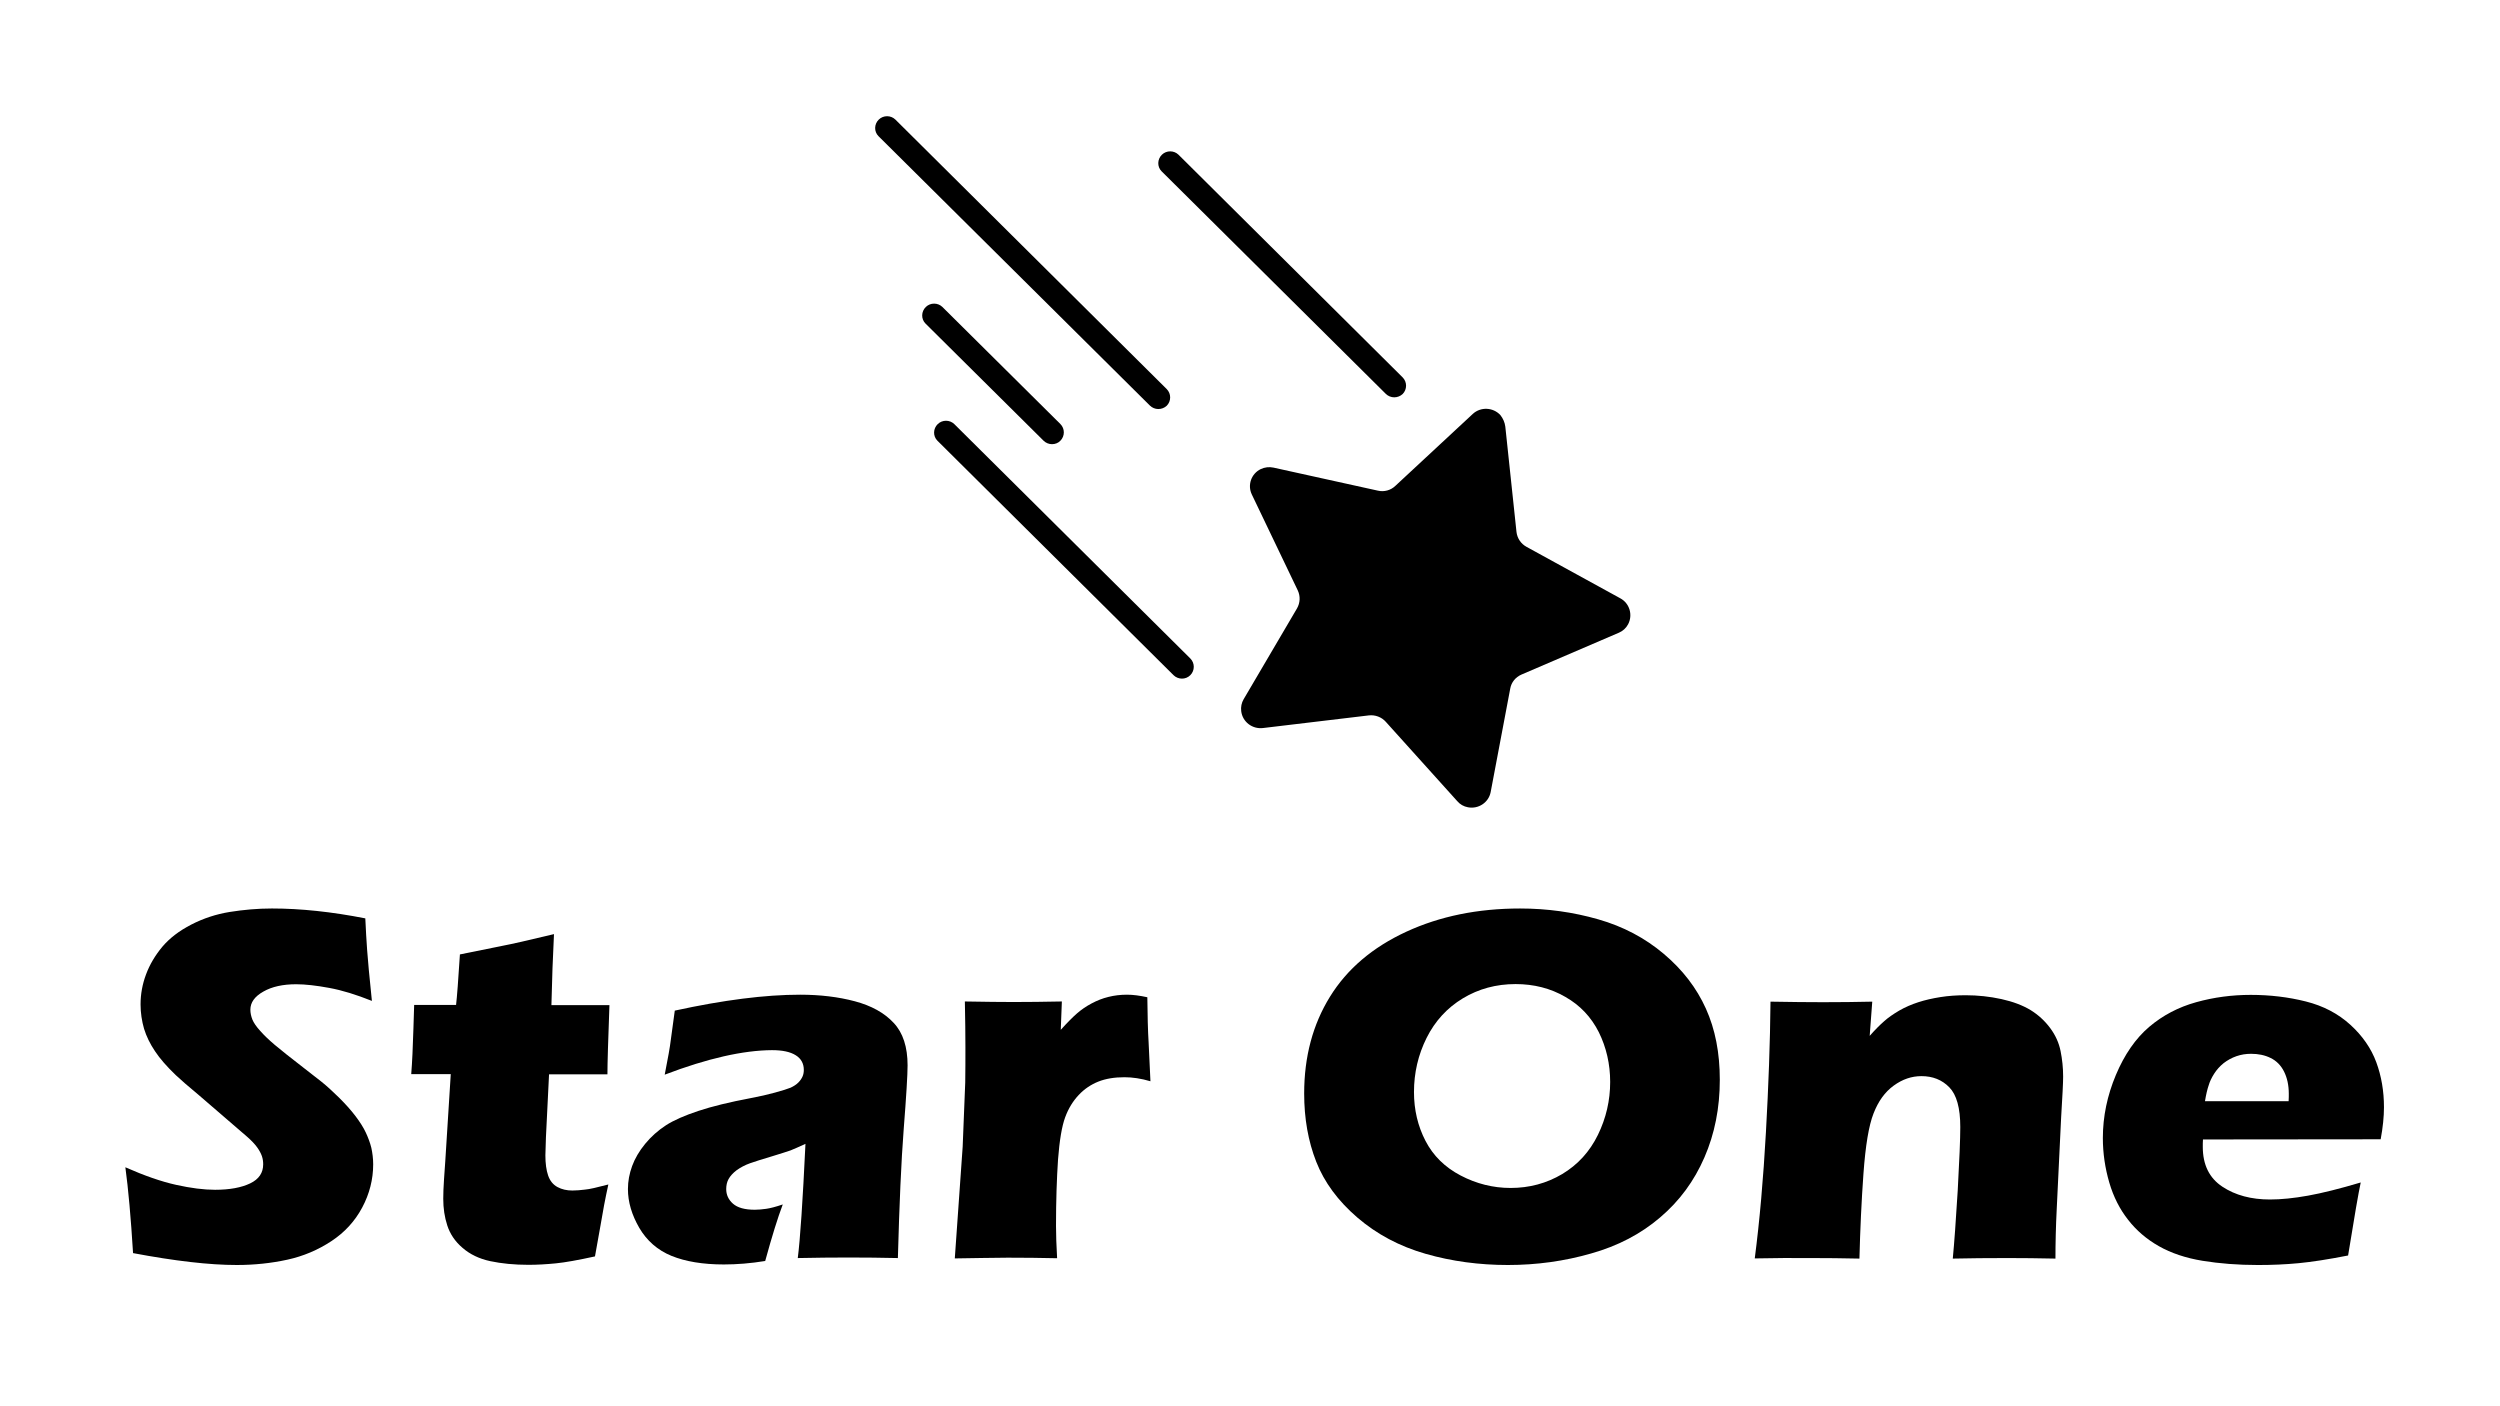
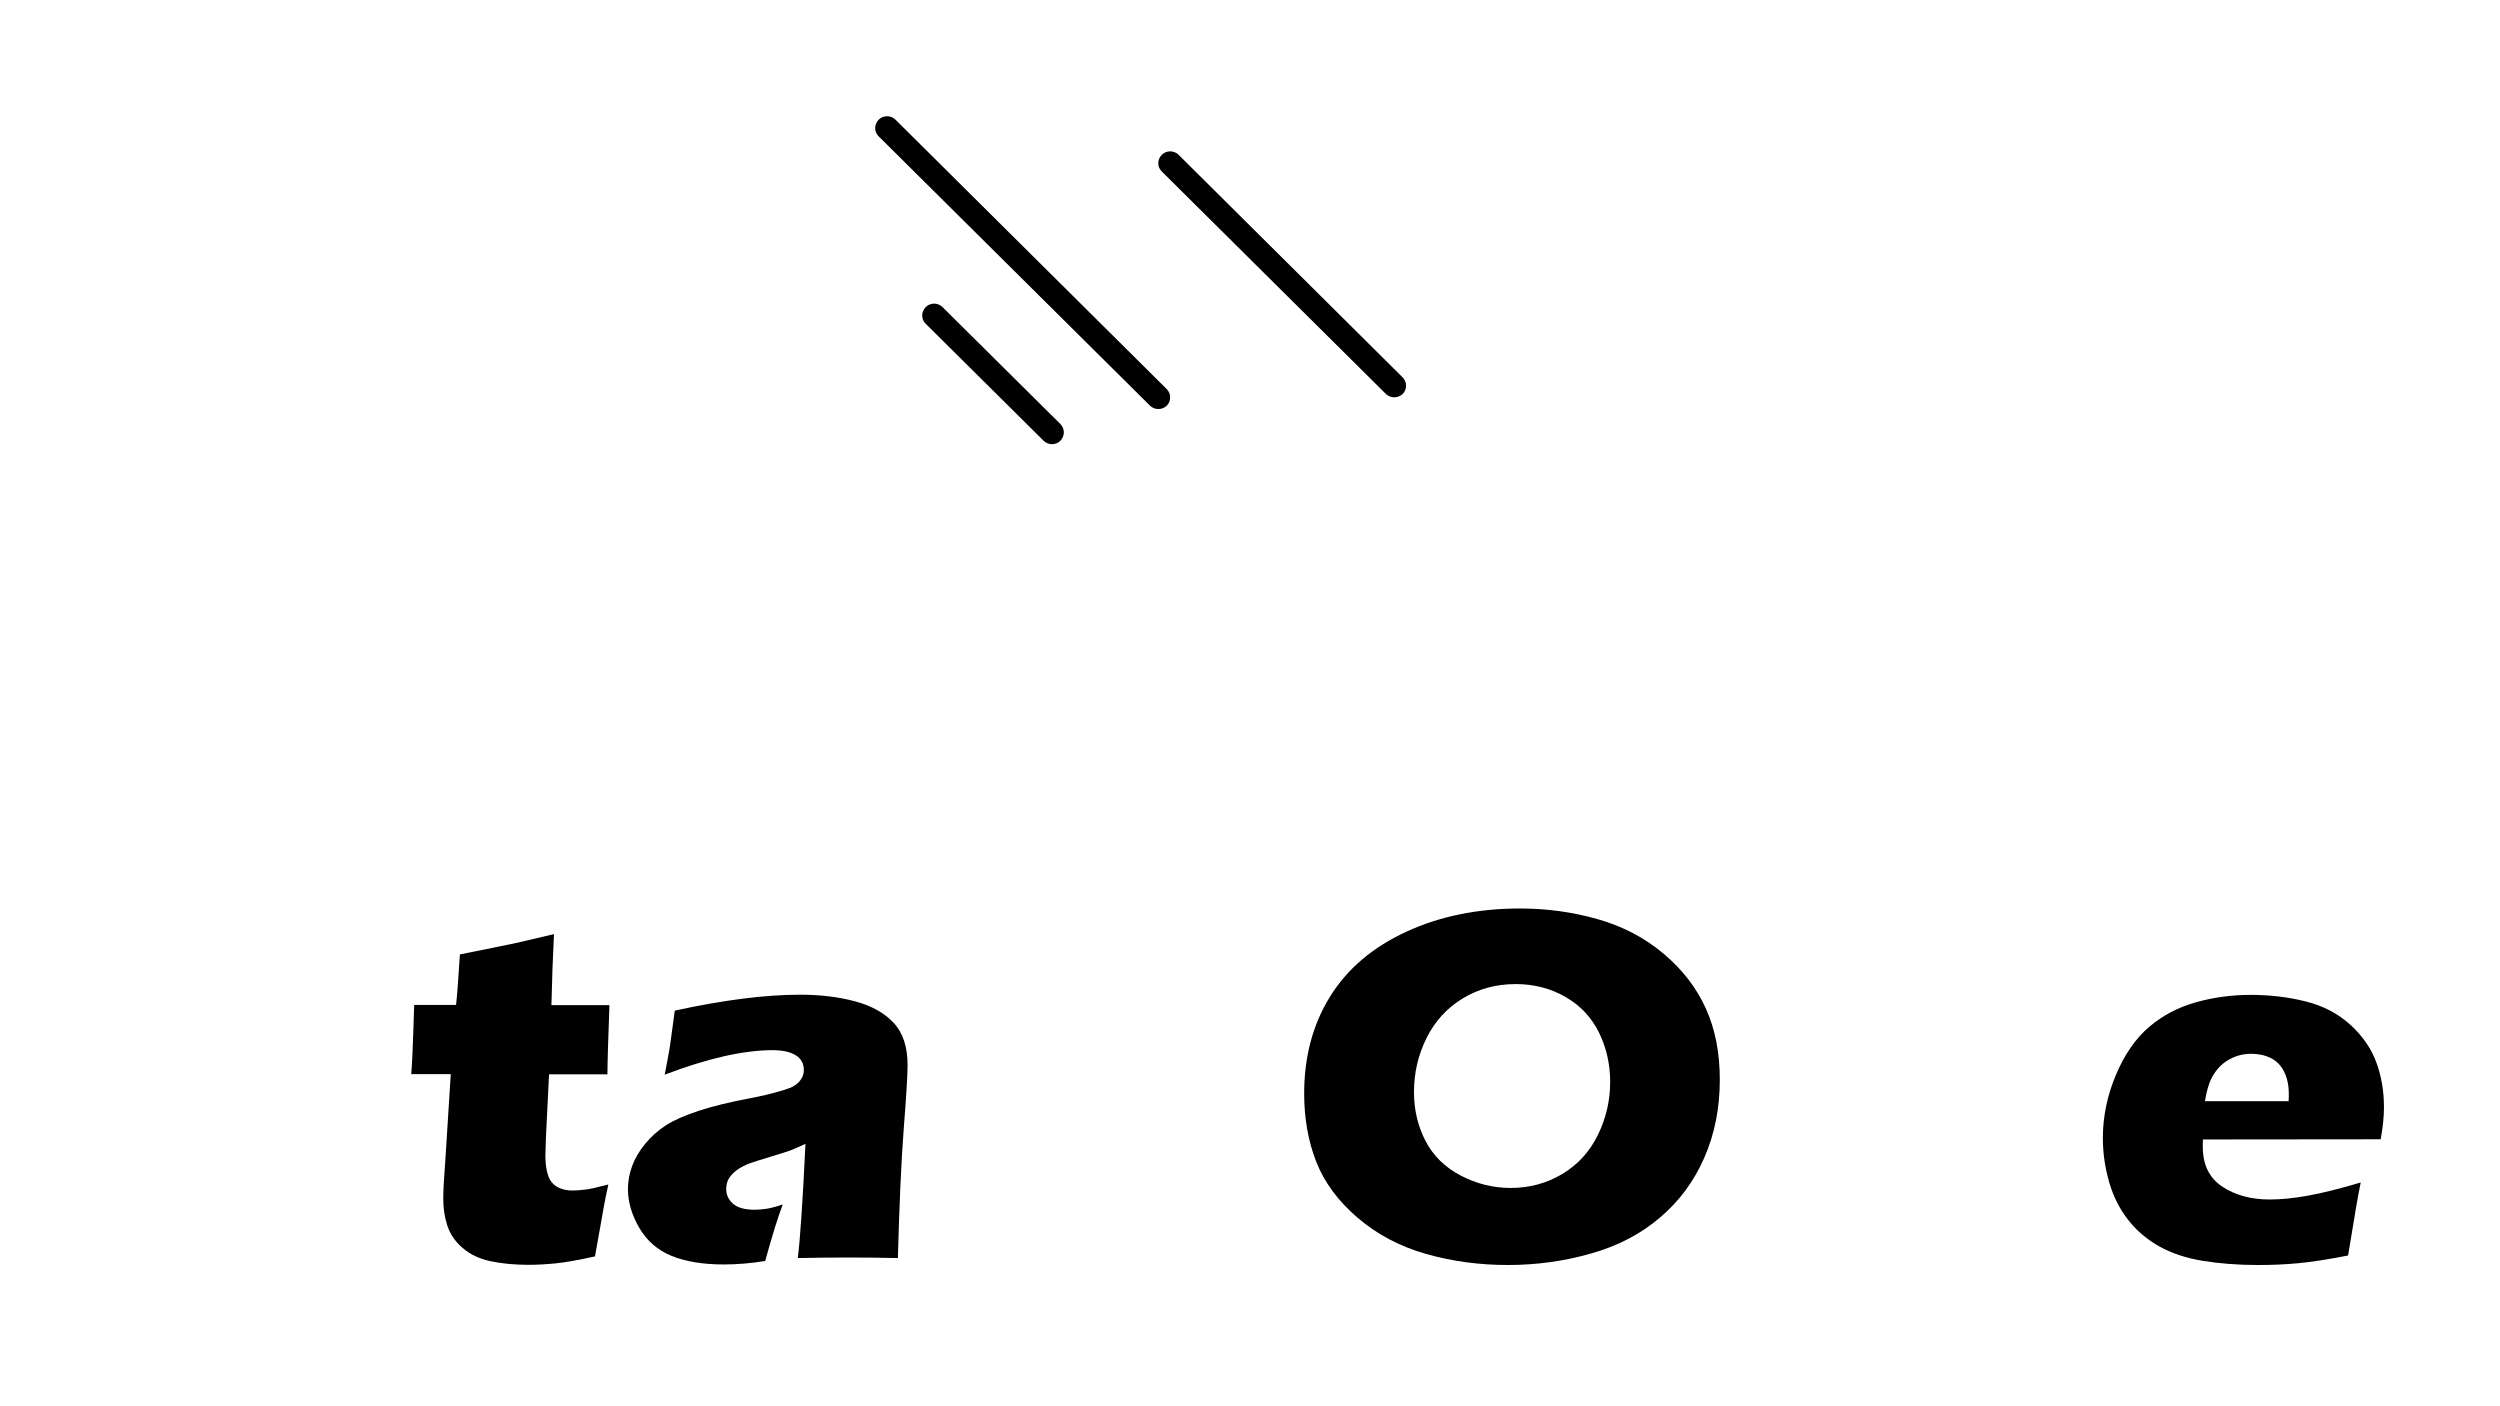
<svg xmlns="http://www.w3.org/2000/svg" version="1.1" id="Calque_1" x="0px" y="0px" viewBox="0 0 1366 768" style="enable-background:new 0 0 1366 768;" xml:space="preserve">
  <g>
    <g>
-       <path d="M72.7,684.7c-1.2-19.5-2.6-35.1-4.2-46.9c10.4,4.6,19.6,7.8,27.7,9.6c8.1,1.8,15.2,2.7,21.3,2.7c8,0,14.4-1.2,19.2-3.5    c4.8-2.3,7.1-5.8,7.1-10.4c0-1.6-0.2-3-0.7-4.5c-0.5-1.4-1.3-3-2.6-4.8c-1.3-1.8-3.1-3.7-5.5-5.8l-26.1-22.5    c-6.1-5.1-10.4-8.8-12.8-11.1c-4.9-4.7-8.7-9-11.4-13.1c-2.7-4-4.7-8.1-6-12.3c-1.2-4.2-1.9-8.6-1.9-13.3c0-5.6,1-11.1,3-16.4    c2-5.4,5-10.4,8.9-15.1c4-4.7,9.2-8.7,15.8-12.1c6.6-3.4,13.6-5.7,21-6.9c7.5-1.2,15.2-1.9,23.1-1.9c15.6,0,32.6,1.8,51,5.4    c0.3,6.3,0.6,12.1,1,17.4c0.4,5.3,1.2,14.5,2.6,27.7c-8.5-3.4-16.2-5.8-23.3-7.1c-7-1.3-13.1-2-18.1-2c-7.2,0-13.2,1.3-17.9,4    c-4.8,2.7-7.1,6-7.1,9.9c0,1.8,0.4,3.6,1.1,5.4c0.7,1.7,2.1,3.8,4.2,6.1c2,2.3,4.7,4.9,8,7.7c3.3,2.8,8.5,6.9,15.6,12.4l10,7.8    c3,2.4,6.1,5.3,9.6,8.7c3.4,3.4,6.4,6.7,8.9,10c2.5,3.3,4.4,6.3,5.7,9.1c1.3,2.8,2.3,5.5,3,8.3c0.6,2.8,1,5.8,1,9    c0,8.2-2,16.1-6,23.6c-4,7.5-9.6,13.6-16.9,18.4c-7.3,4.8-15.3,8.2-24,10.1c-8.7,1.9-17.9,2.9-27.6,2.9    C114.4,691.2,95.5,689,72.7,684.7z" />
      <path d="M332.4,647.2c-1.7,7.7-3.1,15.2-4.3,22.5l-3,16.8c-9.1,2-16.3,3.3-21.4,3.8c-5.1,0.5-10.1,0.8-14.9,0.8    c-7.8,0-14.8-0.7-20.9-2c-6.1-1.3-11.2-3.8-15.2-7.3c-4.1-3.5-6.8-7.6-8.3-12.2c-1.5-4.6-2.2-9.4-2.2-14.6c0-0.9,0-2.5,0.1-4.9    s0.4-7.5,1-15.6l3-47.6h-21.6c0.5-6.3,0.9-14.7,1.2-25l0.4-12.8h22.9c0.5-4.2,1.2-13.4,2.1-27.6l23.7-4.8    c4.3-0.8,13.6-2.9,27.7-6.3c-0.6,12-1.1,24.9-1.4,38.8H333c-0.7,19.1-1.1,31.7-1.1,37.8H300l-1.7,34.4c-0.2,5.1-0.3,8.4-0.3,9.9    c0,4.4,0.5,8.1,1.5,11c1,2.9,2.7,5,5.1,6.3c2.4,1.3,5.1,1.9,8.1,1.9c2.2,0,4.5-0.2,6.9-0.5C322.1,649.8,326.3,648.8,332.4,647.2z" />
      <path d="M363.2,587.2c1.8-9.1,2.9-15.3,3.3-18.8c0.5-3.4,1.2-8.8,2.2-16.2c26.6-5.8,49.4-8.7,68.5-8.7c10.9,0,20.9,1.2,29.9,3.6    c9,2.4,16.1,6.3,21.2,11.8c5.1,5.4,7.6,13.2,7.6,23.2c0,5.1-0.7,16.7-2.1,34.6c-1.4,18-2.4,41.5-3.2,70.7    c-9.1-0.2-18.1-0.3-27-0.3c-8.7,0-17.9,0.1-27.7,0.3c1.3-10.1,2.7-30.9,4.2-62.4c-3.5,1.6-6.2,2.8-8.2,3.6    c-2,0.7-5.5,1.8-10.4,3.3c-5,1.5-8.9,2.7-11.7,3.7c-2.8,1-5.2,2.3-7.3,3.8c-2.1,1.6-3.5,3.2-4.4,4.8c-0.9,1.6-1.3,3.5-1.3,5.5    c0,3.1,1.2,5.8,3.7,8c2.5,2.2,6.5,3.3,11.9,3.3c1.9,0,4-0.2,6.2-0.5c2.2-0.3,5.3-1.1,9.1-2.4c-2.7,7.1-5.9,17.4-9.6,30.9    c-7.9,1.3-15.5,1.9-22.6,1.9c-11.4,0-21-1.6-28.6-4.7s-13.5-8.3-17.6-15.3c-4.1-7.1-6.2-14.1-6.2-21.2c0-4.3,0.8-8.5,2.3-12.6    c1.5-4.1,3.9-8.2,7.1-12.1c3.2-3.9,7-7.3,11.3-10.1c4.3-2.8,10.3-5.4,17.8-7.9c7.5-2.5,17-4.8,28.6-7c4.8-0.9,9.2-1.9,13.2-3    c4-1.1,6.9-2,8.6-2.7c1.7-0.8,3.1-1.7,4.2-2.8c1.1-1.1,1.8-2.2,2.3-3.3c0.5-1.1,0.7-2.4,0.7-3.6c0-3.5-1.5-6.2-4.4-8    c-3-1.9-7.3-2.8-13-2.8C406.1,573.9,386.5,578.3,363.2,587.2z" />
-       <path d="M521.7,687.6l4.3-61l1.4-35.1c0.1-6.3,0.1-12.8,0.1-19.4c0-6.7-0.1-15-0.3-24.9c11.2,0.2,20,0.3,26.6,0.3    c7.7,0,16.5-0.1,26.4-0.3l-0.6,15.5c3.6-4,6.6-7,8.9-9c2.3-2,4.9-3.8,7.9-5.4c3-1.6,6-2.8,9.3-3.6c3.2-0.8,6.6-1.2,10.1-1.2    c3.3,0,7,0.5,11.1,1.4c0.1,10,0.3,18.2,0.7,24.7l1,21.2c-5.1-1.5-9.8-2.2-14.2-2.2c-5.5,0-10.3,0.8-14.3,2.4    c-4,1.6-7.6,4-10.7,7.3c-3.1,3.3-5.6,7.3-7.4,12.2c-1.8,4.9-3.1,12.6-3.9,23.1c-0.7,10.5-1.1,22.6-1.1,36.2    c0,4.8,0.2,10.7,0.6,17.7c-9-0.2-18-0.3-27-0.3C541.5,687.3,531.9,687.4,521.7,687.6z" />
      <path d="M830.6,496.4c14.8,0,29,2,42.6,5.9c13.7,3.9,25.6,10.2,35.9,18.9s17.9,18.6,23,29.9c5.1,11.3,7.6,24.2,7.6,38.9    c0,15.4-2.8,29.5-8.4,42.4c-5.6,12.9-13.6,23.8-24.2,32.8c-10.5,9-23.1,15.6-37.7,19.7c-14.6,4.2-29.8,6.3-45.5,6.3    c-15.6,0-30.6-2-44.9-6.1c-14.3-4.1-26.7-10.7-37.3-19.8c-10.6-9.1-18.1-19.3-22.5-30.5c-4.4-11.2-6.6-23.6-6.6-37.3    c0-20.1,4.7-37.7,14.1-52.9c9.4-15.2,23.3-27,41.7-35.5S807.5,496.4,830.6,496.4z M828.1,537.7c-10.6,0-20.2,2.6-28.8,7.8    c-8.6,5.2-15.2,12.4-19.8,21.6c-4.6,9.2-6.9,19.1-6.9,29.6c0,9.7,2.1,18.6,6.3,26.7c4.2,8.1,10.6,14.4,19.2,18.9    c8.6,4.5,17.7,6.8,27.3,6.8c10.2,0,19.6-2.5,28.2-7.6c8.5-5.1,15-12.2,19.5-21.4c4.5-9.2,6.7-18.9,6.7-28.9    c0-9.8-2.1-18.9-6.2-27.2c-4.2-8.3-10.2-14.7-18.3-19.3C847.2,540,838.1,537.7,828.1,537.7z" />
-       <path d="M958.8,687.6c2.7-20.8,4.7-43.8,6.1-68.9c1.4-25.2,2.3-49,2.5-71.4c11.1,0.2,20.7,0.3,28.7,0.3c9.3,0,18.3-0.1,26.9-0.3    l-1.4,18.7c3-3.4,5.7-6.1,7.9-8c2.2-2,5-3.9,8.2-5.8c3.3-1.9,6.8-3.4,10.5-4.6c3.7-1.2,7.7-2.1,12.1-2.8c4.4-0.7,9-1,13.8-1    c6.6,0,13.1,0.7,19.5,2.1c6.3,1.4,11.6,3.4,15.9,6c4.2,2.6,7.8,5.9,10.7,9.8c2.9,3.9,4.8,8.1,5.7,12.6c0.9,4.5,1.4,9.1,1.4,13.9    c0,3.5-0.4,11-1.1,22.5l-2.4,49.8c-0.5,9.8-0.7,18.9-0.7,27.2c-9.3-0.2-18-0.3-26.1-0.3c-11,0-21,0.1-30,0.3    c0.8-8.3,1.7-20.7,2.7-37.2c0.9-16.5,1.4-28,1.4-34.7c0-10.4-2-17.6-6-21.7c-4-4.1-9.1-6.1-15.2-6.1c-5.4,0-10.4,1.7-15.2,5.2    c-4.8,3.5-8.4,8.5-11,15.2c-2.6,6.6-4.4,17.6-5.5,32.8c-1.1,15.2-1.8,30.7-2.2,46.5c-9.2-0.2-18.2-0.3-27-0.3    C979.6,687.3,969.6,687.4,958.8,687.6z" />
      <path d="M1289.9,646.1c-1.2,5.5-3.5,18.8-6.9,39.9c-10.7,2.1-19.7,3.5-27,4.2c-7.3,0.7-14.7,1-22.2,1c-11,0-21.1-0.8-30.3-2.3    c-9.2-1.5-17.2-4.2-23.9-8c-6.7-3.8-12.3-8.6-16.8-14.4c-4.5-5.7-8-12.5-10.3-20.4s-3.5-16-3.5-24.3c0-11.7,2.4-23.2,7.1-34.4    c4.7-11.2,10.8-20,18.2-26.3c7.4-6.3,16-10.8,25.7-13.5c9.7-2.7,19.6-4,29.8-4c10.5,0,20.6,1.2,30.1,3.6    c9.6,2.4,17.7,6.7,24.3,12.7s11.4,12.9,14.2,20.5c2.8,7.6,4.2,15.8,4.2,24.6c0,5.2-0.6,11-1.8,17.5l-97.1,0.1    c-0.1,1.5-0.1,2.8-0.1,4c0,9.9,3.6,17.1,10.7,21.8c7.1,4.7,15.8,7,26,7c6.1,0,13-0.7,20.8-2.1    C1268.9,651.9,1278.5,649.5,1289.9,646.1z M1204.8,601.7h45.7c0.1-1.6,0.1-2.9,0.1-4c0-4.8-0.9-8.8-2.6-12.2    c-1.7-3.4-4.2-5.9-7.3-7.4c-3.2-1.6-6.8-2.3-10.7-2.3c-2.8,0-5.4,0.4-8,1.3c-2.6,0.9-4.9,2.2-7,3.8c-2.1,1.7-3.8,3.6-5.2,5.8    c-1.4,2.2-2.4,4.3-3,6.4C1206.1,595.1,1205.4,598,1204.8,601.7z" />
    </g>
    <g>
-       <path d="M822.5,233.1l6.1,57.5c0.4,3.5,2.4,6.5,5.5,8.2l51.2,28.1c5.1,2.7,7,9.1,4.3,14.2c-1.1,2.1-2.9,3.7-5,4.6l-53.3,22.9    c-3.2,1.4-5.5,4.2-6.1,7.6l-10.7,56.6c-1.1,5.7-6.7,9.4-12.4,8.3c-2.3-0.4-4.4-1.6-5.9-3.4l-39-43.3c-2.3-2.6-5.8-3.9-9.3-3.5    l-57.8,6.9c-5.9,0.7-11.2-3.4-11.9-9.2c-0.3-2.3,0.2-4.6,1.3-6.5l29.2-49.7c1.7-3,1.9-6.6,0.4-9.8l-25.1-52.4    c-2.5-5.2-0.3-11.4,4.9-13.9c2.1-1,4.6-1.3,6.9-0.8l57.1,12.6c3.4,0.8,7-0.2,9.5-2.6l42.3-39.3c4.3-4,11.1-3.7,15.1,0.6    C821.3,228.7,822.2,230.8,822.5,233.1L822.5,233.1z" />
      <path d="M761.8,217.1c-1.7,0-3.4-0.7-4.6-1.9L634.7,93.6c-2.5-2.5-2.4-6.6,0.2-9.1c2.5-2.4,6.5-2.4,9,0l122.5,121.7    c2.5,2.5,2.5,6.6,0,9.1C765.2,216.4,763.6,217.1,761.8,217.1L761.8,217.1z" />
      <path d="M632.9,223.5c-1.7,0-3.4-0.7-4.6-1.9L480,74.4c-2.5-2.5-2.4-6.6,0.2-9.1c2.5-2.4,6.5-2.4,9,0l148.3,147.3    c2.5,2.5,2.5,6.6,0,9.1C636.2,222.9,634.6,223.5,632.9,223.5L632.9,223.5z" />
-       <path d="M645.8,370.8c-1.7,0-3.4-0.7-4.6-1.9l-129-128.1c-2.5-2.5-2.4-6.6,0.2-9.1c2.5-2.4,6.5-2.4,9,0l129,128.1    c2.5,2.5,2.5,6.6,0,9.1C649.1,370.2,647.5,370.8,645.8,370.8L645.8,370.8z" />
-       <path d="M574.8,242.7c-1.7,0-3.4-0.7-4.6-1.9l-64.5-64c-2.5-2.5-2.4-6.6,0.2-9.1c2.5-2.4,6.5-2.4,9,0l64.5,64    c2.5,2.5,2.5,6.6,0,9.1C578.2,242.1,576.5,242.7,574.8,242.7L574.8,242.7z" />
+       <path d="M574.8,242.7c-1.7,0-3.4-0.7-4.6-1.9l-64.5-64c-2.5-2.5-2.4-6.6,0.2-9.1c2.5-2.4,6.5-2.4,9,0l64.5,64    c2.5,2.5,2.5,6.6,0,9.1C578.2,242.1,576.5,242.7,574.8,242.7z" />
    </g>
  </g>
</svg>